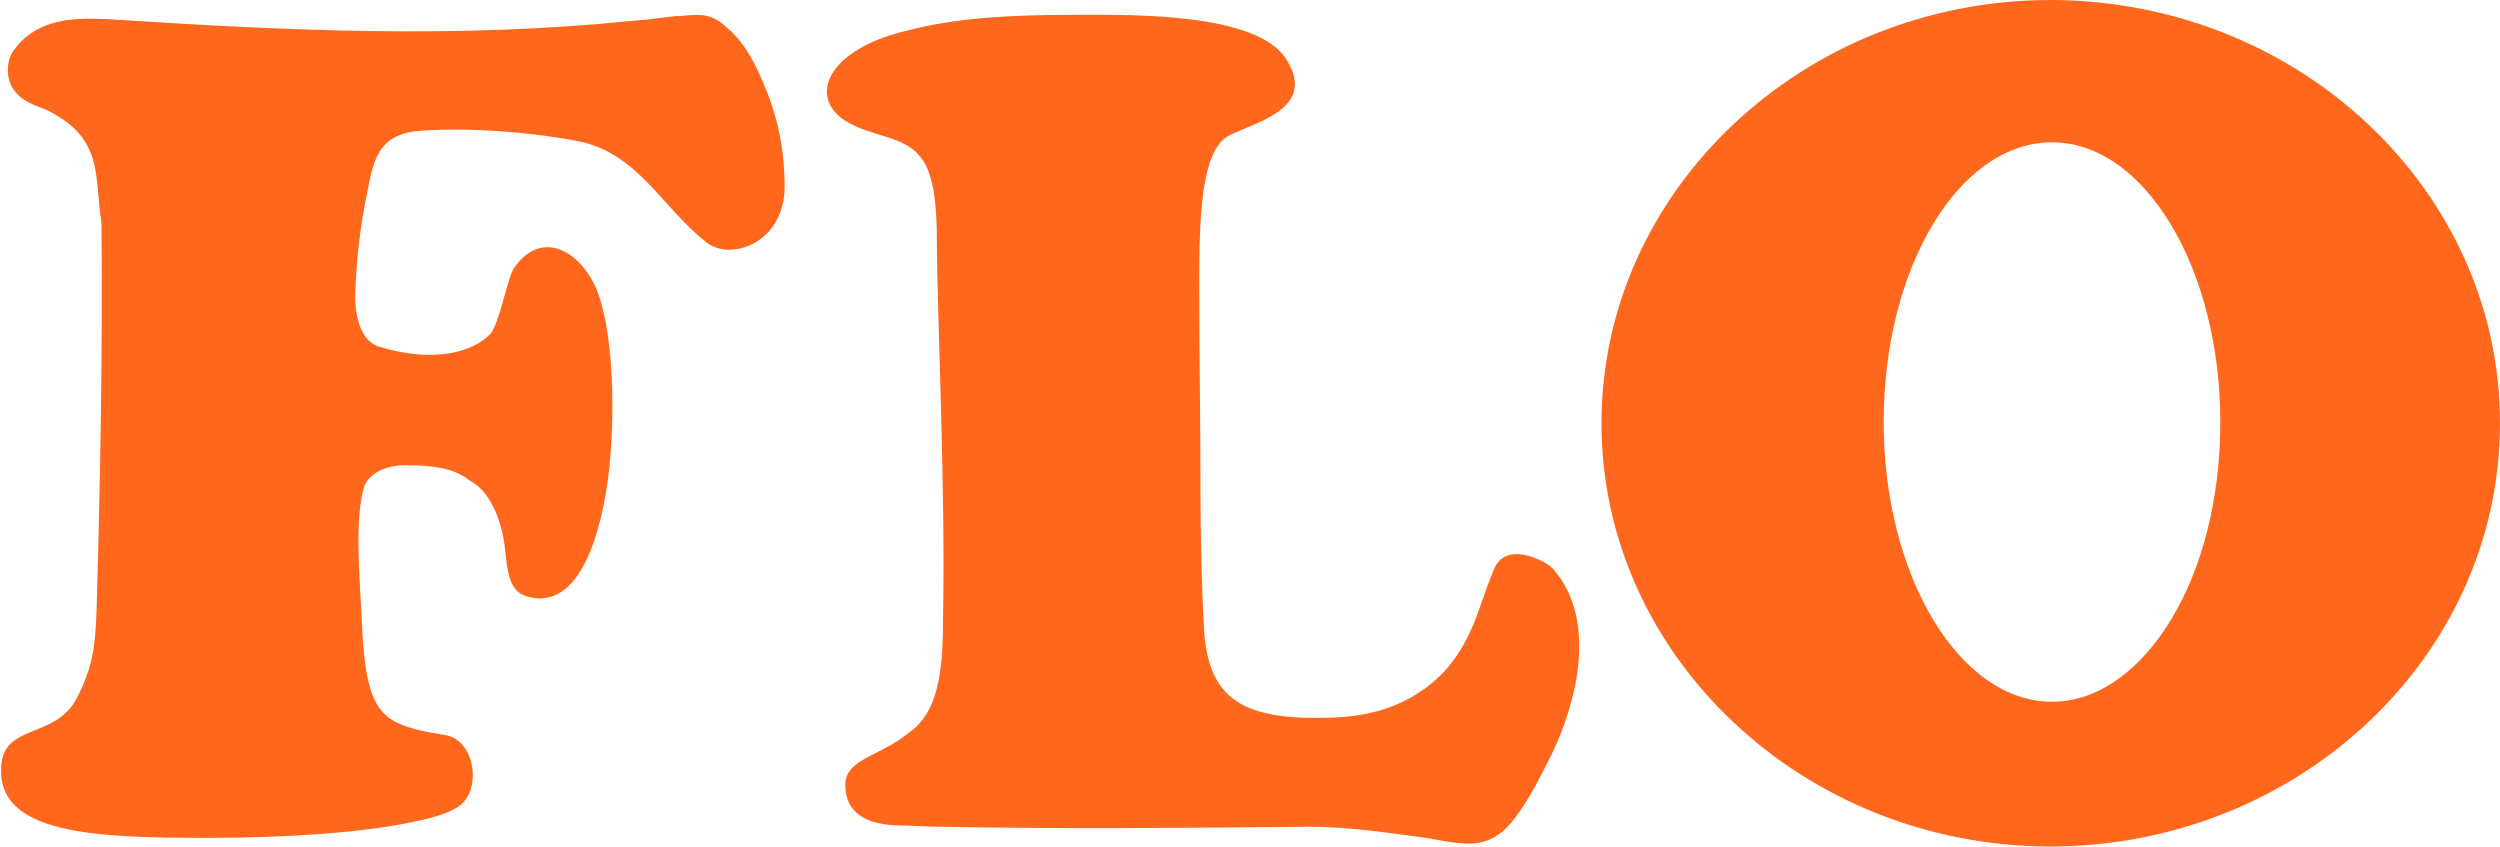
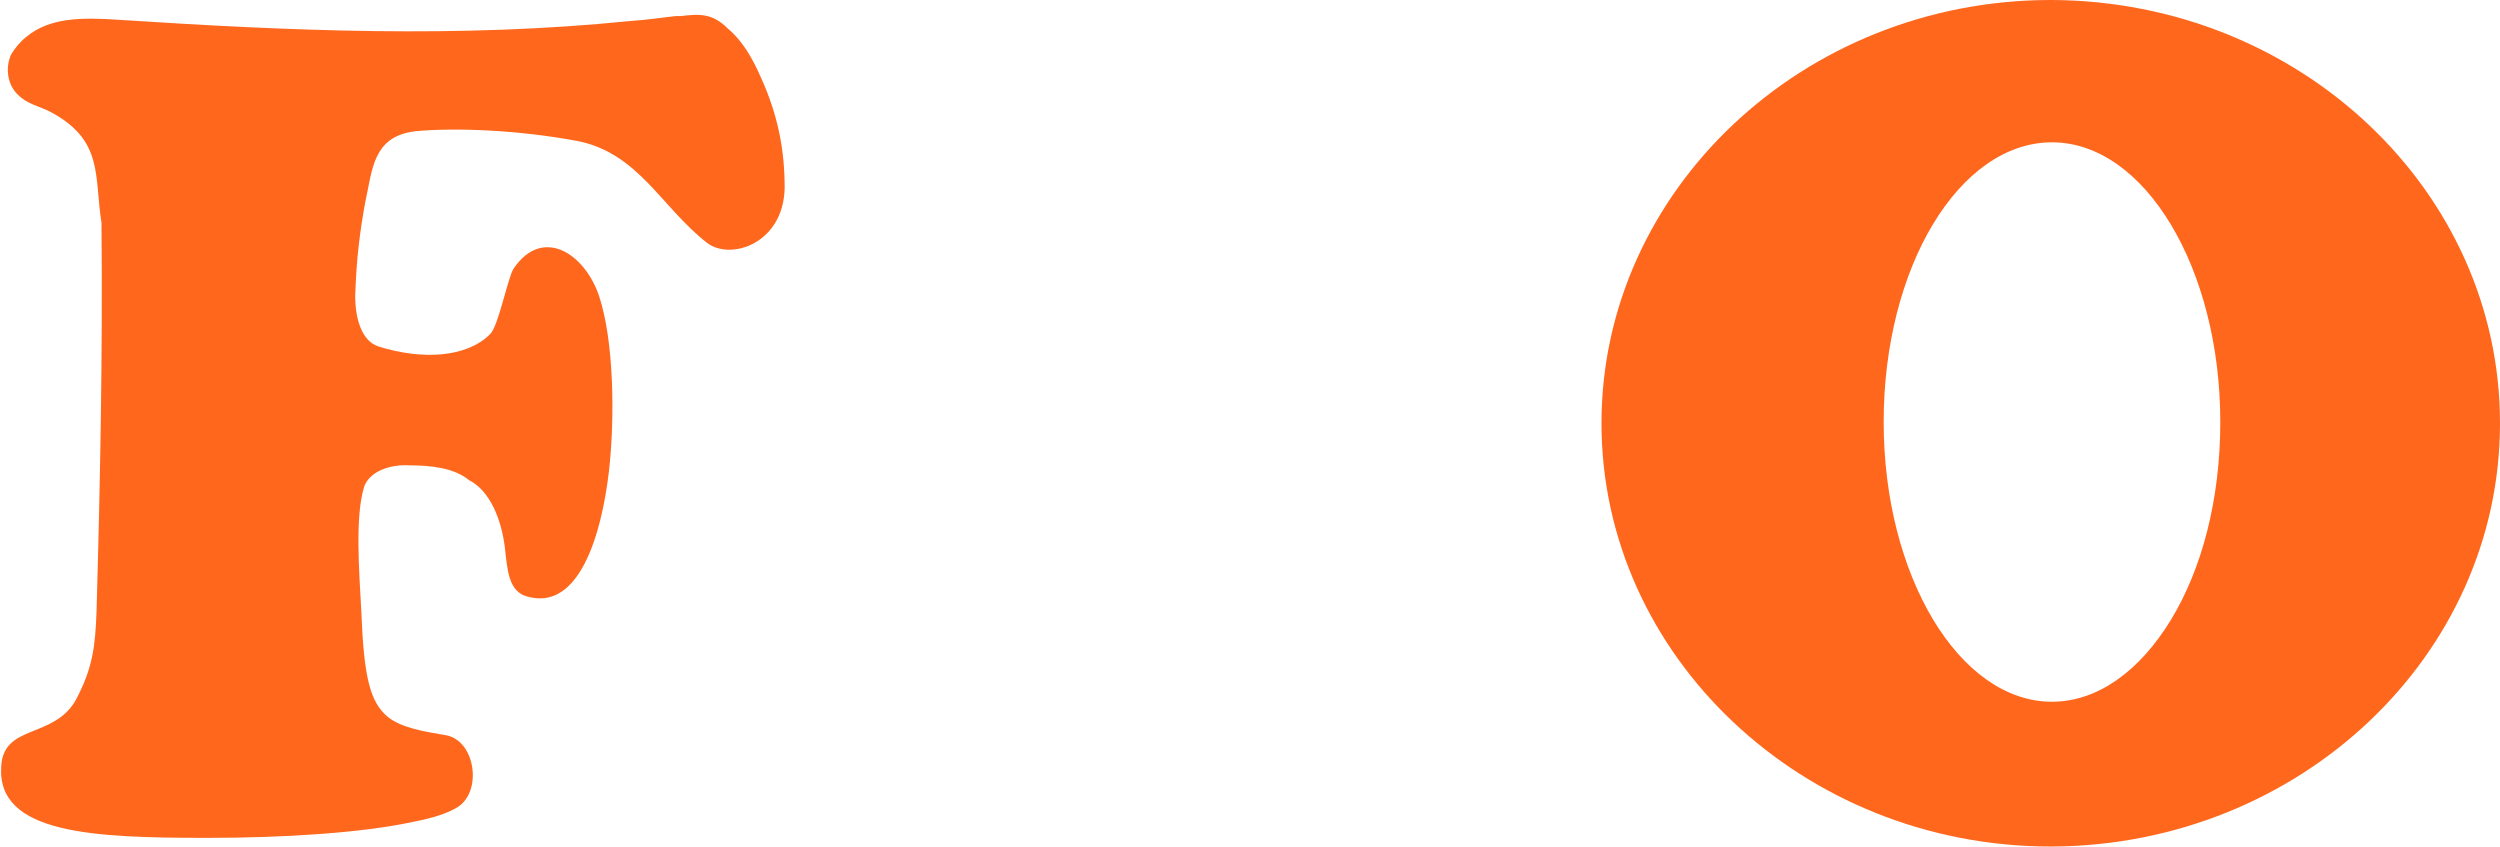
<svg xmlns="http://www.w3.org/2000/svg" version="1.1" id="katman_1" x="0px" y="0px" viewBox="0 0 202 68.4" style="enable-background:new 0 0 202 68.4;" xml:space="preserve">
  <style type="text/css">
	.st0{fill:#FF671D;}
	.st1{fill-rule:evenodd;clip-rule:evenodd;fill:#FF671D;}
</style>
  <g>
    <path class="st0" d="M4,9c4.4,2.3,3.6,5.2,4.2,9c0.1,10.5-0.1,20.9-0.4,31.4c-0.1,2.8-0.3,4.6-1.7,7.2c-1.8,3.1-5.8,1.9-6,5.3   c-0.4,5.5,7.5,5.8,16.7,5.8c6.1,0,12.5-0.4,16.6-1.3c1.6-0.3,2.8-0.7,3.6-1.2c2-1.3,1.4-5.4-1-5.8c-1.8-0.3-3.6-0.6-4.7-1.5   c-1.4-1.2-1.9-3.2-2.1-8.4c-0.2-3.6-0.5-7.7,0.2-10.1c0.4-1.3,2.1-1.9,3.7-1.8c1.7,0,3.6,0.2,4.8,1.2c1.6,0.8,2.6,3,2.9,5.5   c0.2,1.8,0.3,3.5,1.8,3.9c4.2,1.2,6-5,6.6-10.1c0.5-4.4,0.4-10.6-0.8-14.2c-1.2-3.5-4.6-5.6-6.9-2.2c-0.5,0.8-1.2,4.6-1.9,5.3   c-1.9,1.9-5.5,2.1-9,1c-1.3-0.4-1.9-2.1-1.9-4.1c0.1-3.1,0.4-5.3,0.8-7.5c0.6-2.7,0.6-5.4,4.1-5.8c3.2-0.3,8.3-0.1,13.1,0.8   c4.9,1,6.7,5.3,10.4,8.2c1.9,1.5,6.2,0.1,6.3-4.4c0-3-0.5-5.8-1.9-8.9c-0.7-1.6-1.5-3-2.7-4c-1.2-1.2-2.2-1.2-3.8-1   c-0.1,0-0.3,0-0.4,0c-1,0.1-2.2,0.3-3.7,0.4C37.1,3.1,23.4,2.5,9.6,1.6C6.6,1.4,4,1.4,2.1,3C1.6,3.4,1.2,3.9,0.9,4.4   C0.4,5.5,0.6,6.9,1.5,7.7C2.2,8.4,3.2,8.6,4,9L4,9z" />
-     <path class="st0" d="M86.7,1.2c4.2,0,15-0.3,17.3,3.7c2.3,3.8-2.3,4.9-4.6,6c-2.4,1.1-2.5,6.8-2.5,12.2c0,5.6,0.1,11.1,0.1,16.7   c0,3.9,0.1,7.7,0.3,11.3c0.4,5,2.7,7,9.4,6.9c3,0,5.3-0.5,7.4-1.7c3.1-1.8,4.5-4.3,5.6-7.6c0.4-1.1,0.7-2,1.1-2.9   c0.2-0.4,0.9-1.5,3-0.8c0.8,0.3,1.4,0.6,1.8,1.1c3.3,3.9,2,10.2-0.2,14.8c-0.9,1.8-1.9,3.8-3,5.2c-2.3,3.1-4.7,1.9-7.9,1.5   c-3-0.4-5.8-0.8-8.8-0.8c-10,0.1-19.7,0.2-29.7,0c-1.1,0-2.3-0.1-3.4-0.1c-3.4-0.1-4.3-1.6-4.3-3.3c0-1.6,1.7-2.1,3.3-3   c0.6-0.3,1.2-0.7,1.7-1.1c2.6-1.7,2.9-5.2,2.9-9.6c0.2-10.3-0.5-24.9-0.5-30.2c0-3.1-0.3-5.7-1.4-6.9c-1.4-1.7-3.9-1.5-6.1-2.9   c-2.9-2-1.2-5.6,4.6-7.1C77.1,1.4,81.9,1.2,86.7,1.2L86.7,1.2z" />
    <path class="st1" d="M165.8,0h-0.1c-20,0-36.3,15.4-36.3,34.2c0,18.8,16.3,34.2,36.3,34.2h0.1C185.8,68.3,202,53,202,34.2   C202,15.4,185.8,0.1,165.8,0z M175.4,50.1c-2.5,4.1-5.9,6.6-9.6,6.6c-7.5,0-13.6-10.2-13.6-22.6c0-12.5,6.1-22.6,13.6-22.6   c7.5,0,13.6,10.2,13.6,22.6C179.4,40.4,177.9,46,175.4,50.1z" />
  </g>
</svg>